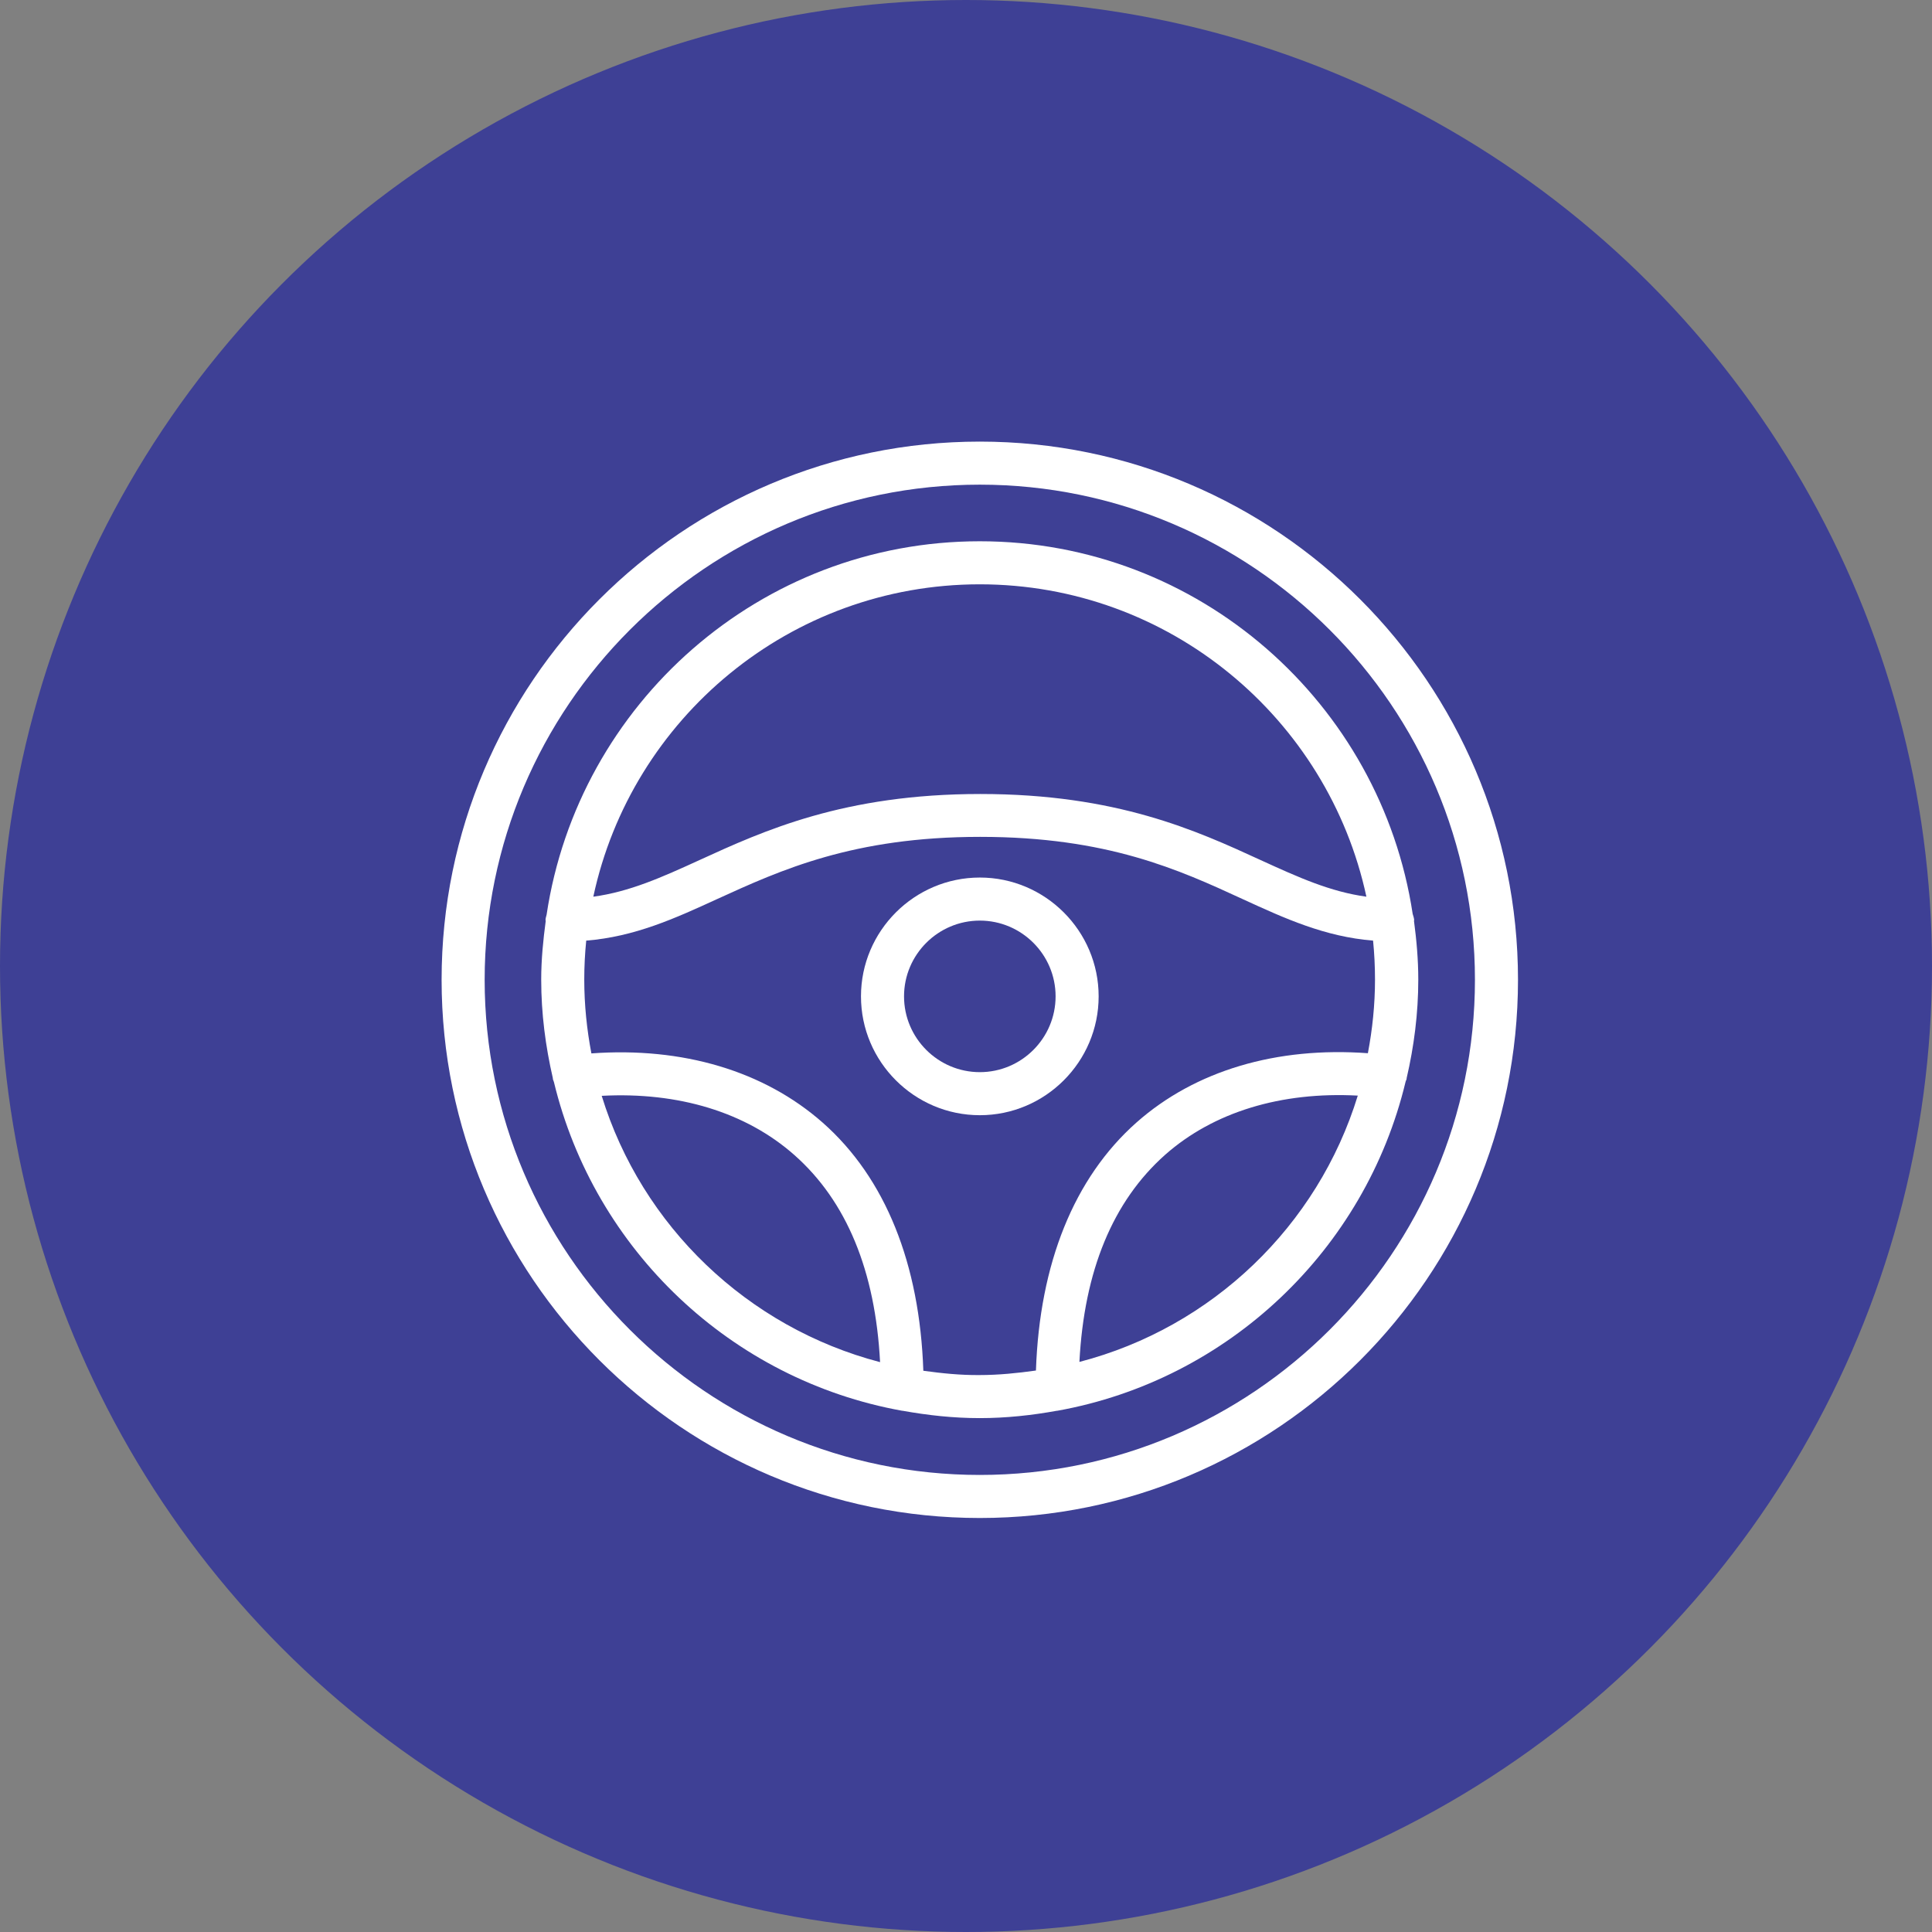
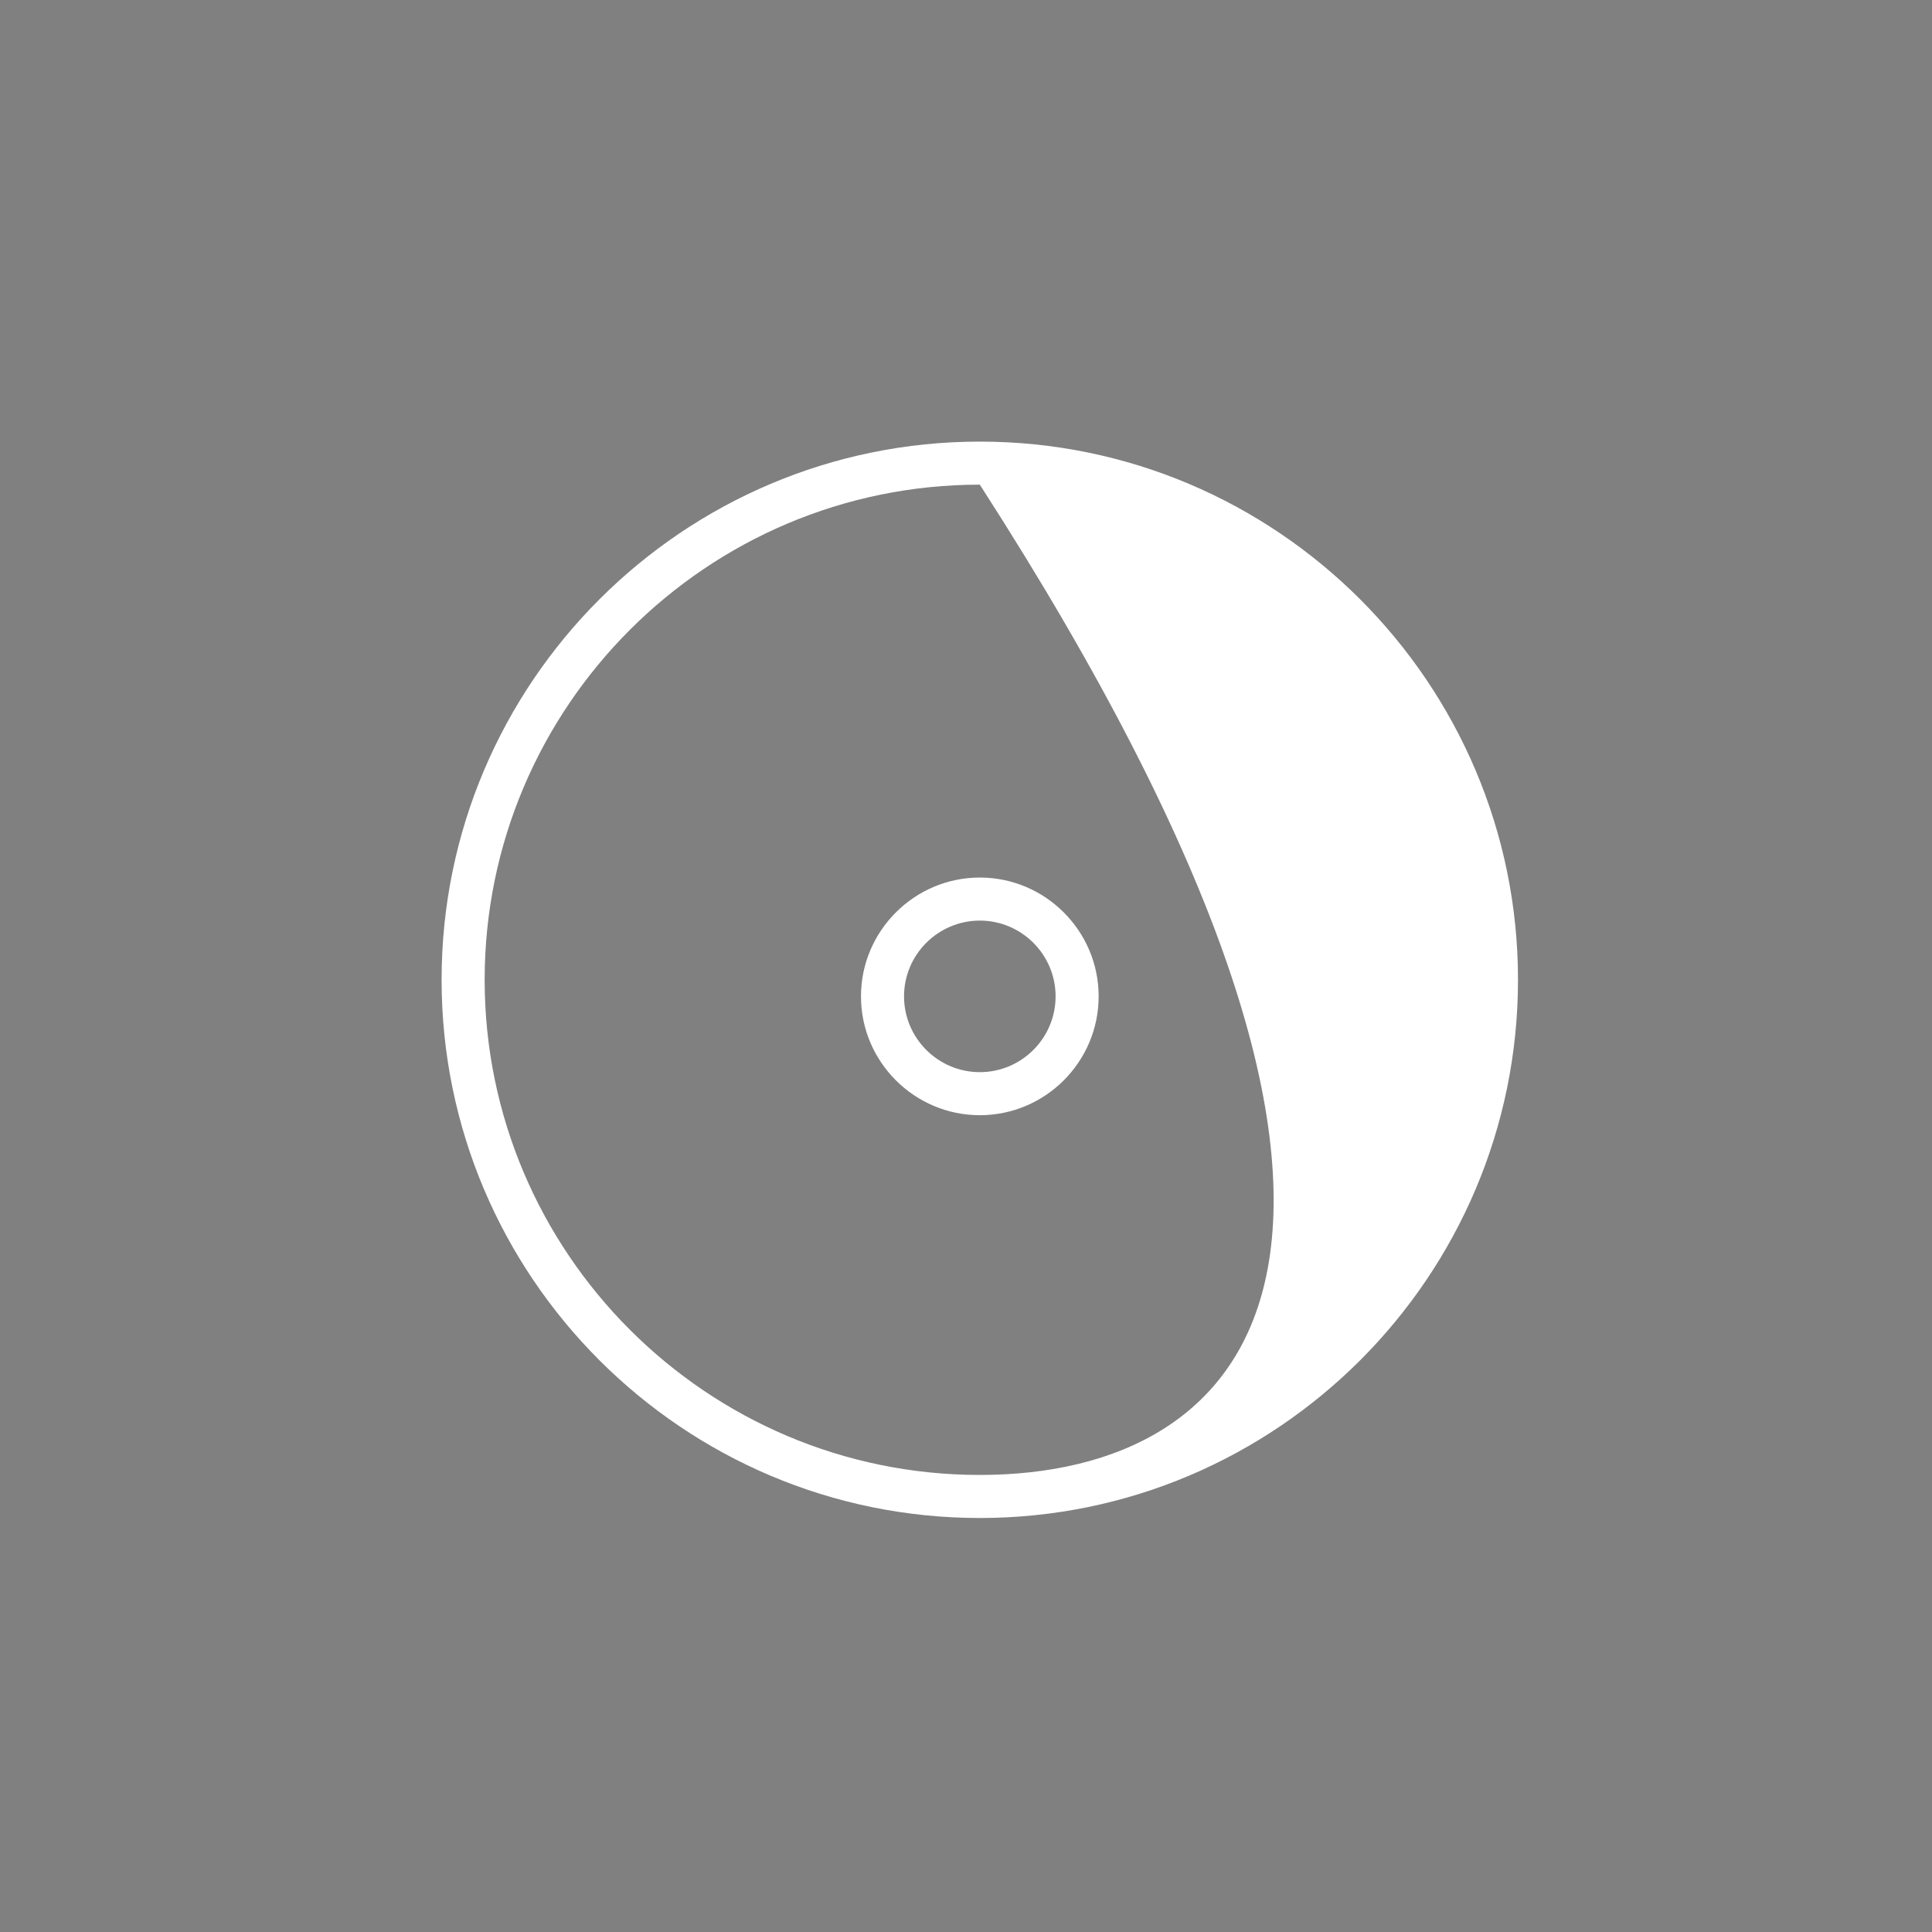
<svg xmlns="http://www.w3.org/2000/svg" width="70" height="70" viewBox="0 0 70 70" fill="none">
  <rect x="0" y="0" width="70" height="70" fill="#808080" stroke="none" />
-   <circle cx="35" cy="35" r="35" fill="#3E4095" />
-   <path d="M35.5 16C24.744 16 16 24.744 16 35.5C16 46.256 24.744 55 35.5 55C46.256 55 55 46.256 55 35.5C55 24.744 46.256 16 35.5 16ZM35.5 53.44C25.61 53.44 17.56 45.39 17.56 35.5C17.56 25.61 25.61 17.56 35.5 17.56C45.39 17.56 53.44 25.61 53.44 35.5C53.44 45.39 45.39 53.44 35.5 53.44Z" fill="white" />
-   <path d="M51.184 33.113C50.029 25.485 43.446 19.611 35.498 19.611C27.542 19.611 20.951 25.5 19.804 33.144C19.789 33.207 19.765 33.269 19.765 33.339C19.765 33.347 19.773 33.355 19.773 33.363C19.68 34.065 19.609 34.767 19.609 35.492C19.609 36.724 19.765 37.91 20.031 39.065C20.031 39.072 20.031 39.08 20.031 39.088C20.038 39.135 20.062 39.166 20.07 39.205C21.536 45.281 26.489 50 32.69 51.115C32.698 51.115 32.698 51.115 32.706 51.115C33.618 51.279 34.546 51.381 35.498 51.381C36.45 51.381 37.386 51.279 38.29 51.115C38.298 51.115 38.298 51.115 38.306 51.115C44.515 50 49.468 45.273 50.926 39.197C50.934 39.158 50.958 39.127 50.965 39.088C50.965 39.08 50.965 39.072 50.965 39.065C51.231 37.918 51.387 36.724 51.387 35.492C51.387 34.767 51.324 34.065 51.231 33.363C51.231 33.355 51.238 33.339 51.238 33.331C51.231 33.261 51.207 33.183 51.184 33.113ZM35.498 21.171C42.37 21.171 48.118 26.031 49.507 32.489C48.204 32.31 47.058 31.795 45.677 31.163C43.353 30.095 40.459 28.768 35.521 28.768C30.584 28.768 27.675 30.095 25.342 31.163C23.962 31.795 22.807 32.31 21.497 32.489C22.878 26.031 28.626 21.171 35.498 21.171ZM21.801 39.704C24.578 39.556 27.027 40.297 28.782 41.849C30.678 43.526 31.715 46.053 31.887 49.353C27.082 48.097 23.252 44.423 21.801 39.704ZM33.454 49.665C33.322 45.788 32.082 42.684 29.812 40.679C27.682 38.799 24.726 37.926 21.427 38.167C21.263 37.302 21.169 36.413 21.169 35.492C21.169 35.016 21.193 34.548 21.24 34.08C22.995 33.94 24.453 33.277 25.982 32.575C28.291 31.522 30.912 30.321 35.514 30.321C40.116 30.321 42.721 31.514 45.022 32.575C46.551 33.277 48.001 33.94 49.749 34.08C49.795 34.541 49.819 35.016 49.819 35.492C49.819 36.405 49.725 37.294 49.561 38.16C46.262 37.918 43.306 38.784 41.176 40.671C38.914 42.676 37.666 45.78 37.534 49.657C36.863 49.751 36.184 49.821 35.49 49.821C34.804 49.828 34.125 49.758 33.454 49.665ZM39.109 49.345C39.281 46.045 40.318 43.526 42.214 41.841C43.969 40.289 46.418 39.548 49.195 39.696C47.744 44.423 43.914 48.097 39.109 49.345Z" fill="white" />
+   <path d="M35.5 16C24.744 16 16 24.744 16 35.5C16 46.256 24.744 55 35.5 55C46.256 55 55 46.256 55 35.5C55 24.744 46.256 16 35.5 16ZM35.5 53.44C25.61 53.44 17.56 45.39 17.56 35.5C17.56 25.61 25.61 17.56 35.5 17.56C53.44 45.39 45.39 53.44 35.5 53.44Z" fill="white" />
  <path d="M39.806 36.1C39.806 33.729 37.872 31.795 35.501 31.795C33.13 31.795 31.195 33.729 31.195 36.1C31.195 38.472 33.13 40.406 35.501 40.406C37.872 40.406 39.806 38.472 39.806 36.1ZM32.755 36.1C32.755 34.587 33.988 33.355 35.501 33.355C37.014 33.355 38.246 34.587 38.246 36.1C38.246 37.614 37.014 38.846 35.501 38.846C33.988 38.846 32.755 37.614 32.755 36.1Z" fill="white" />
</svg>